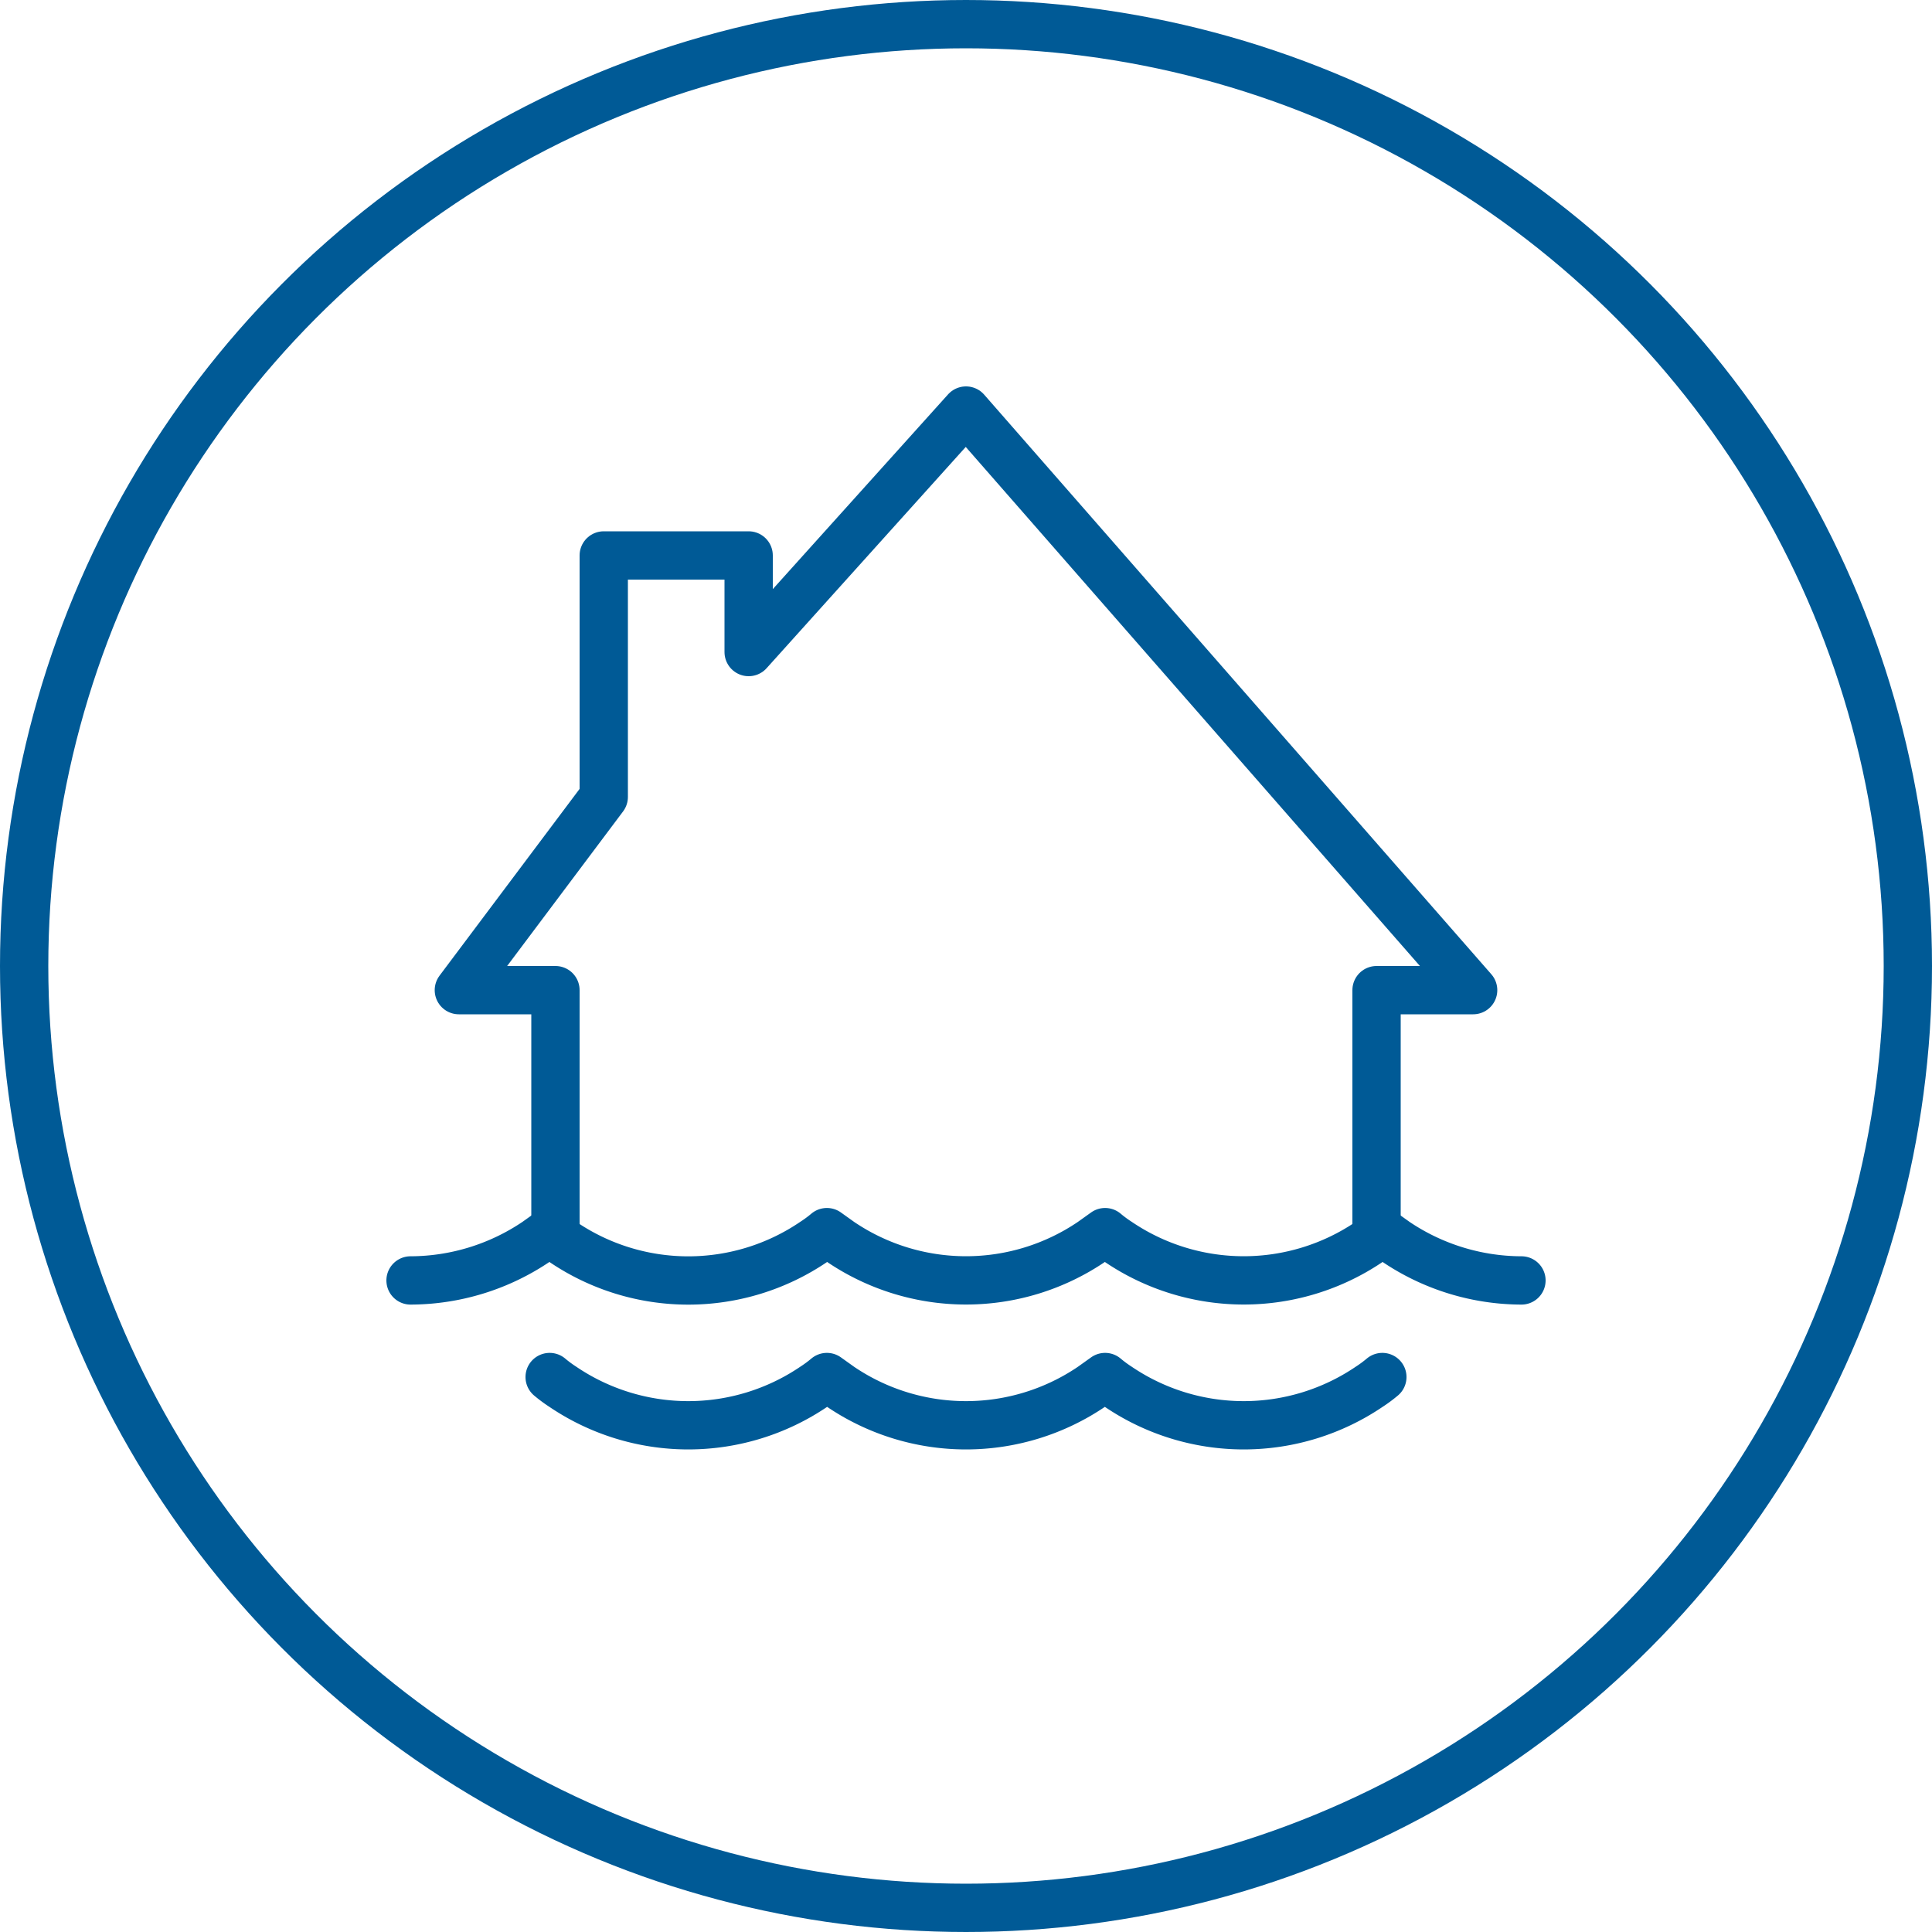
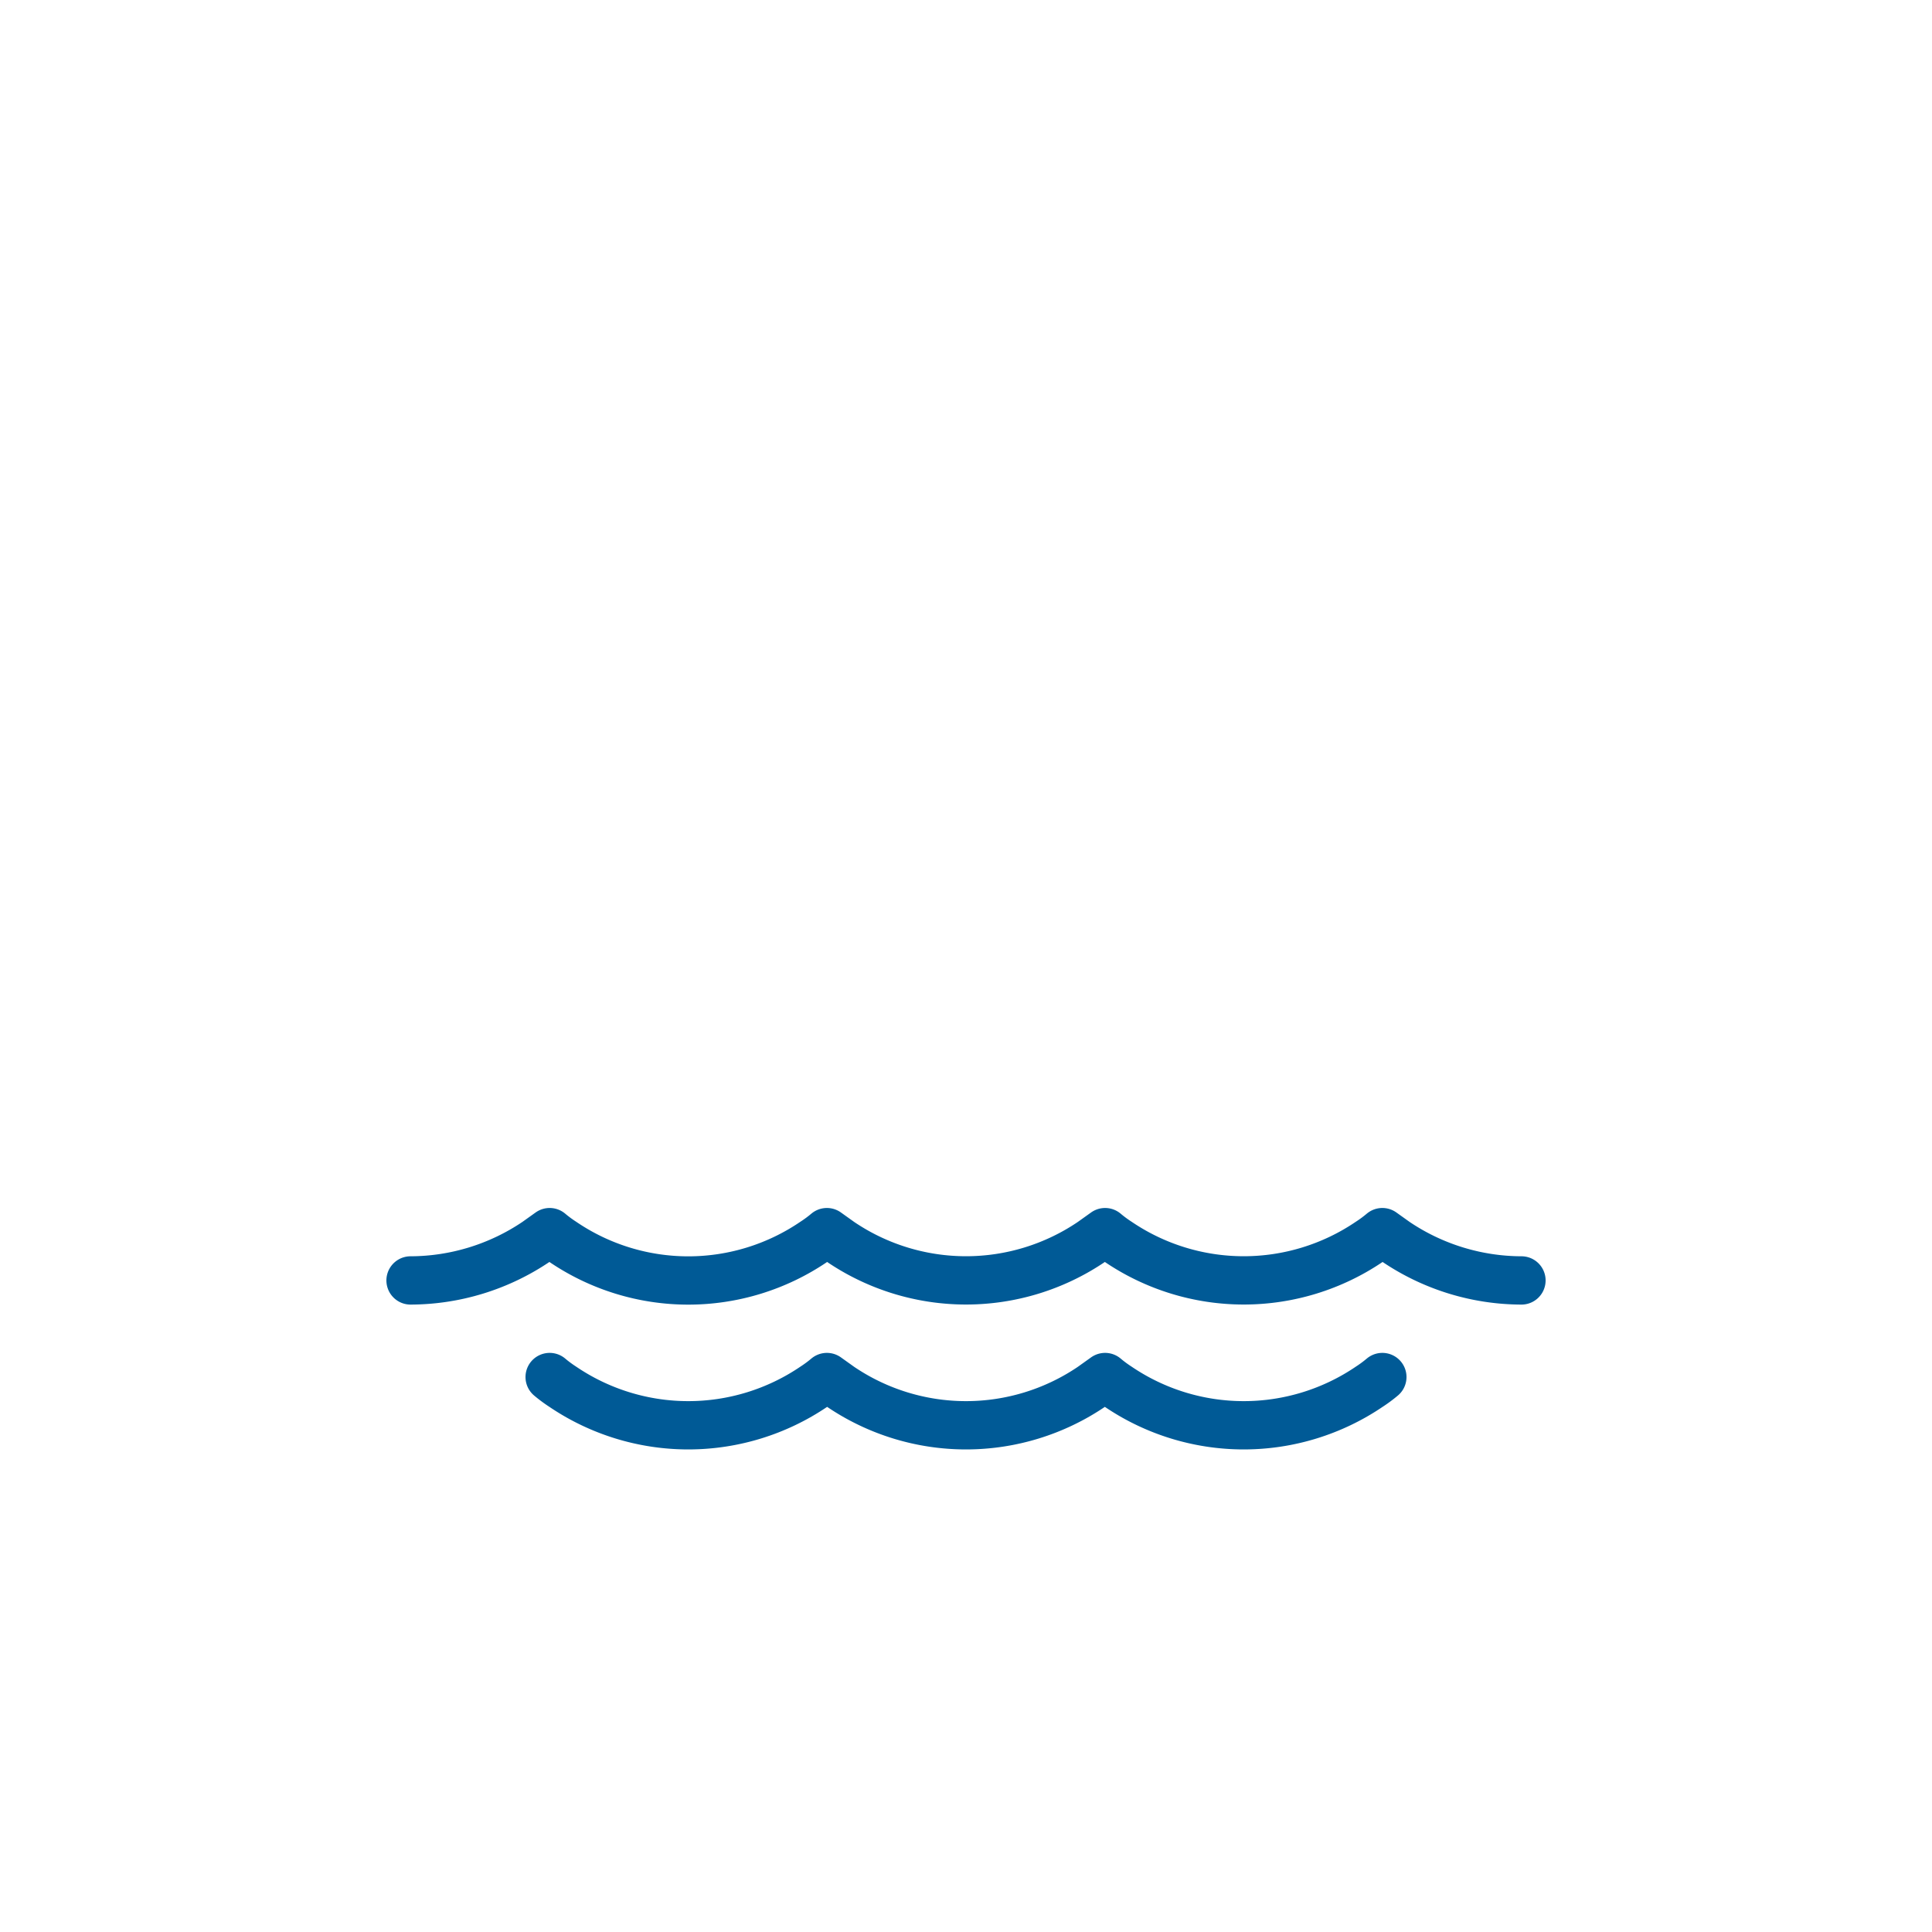
<svg xmlns="http://www.w3.org/2000/svg" id="Ebene_1" data-name="Ebene 1" viewBox="0 0 40 40">
  <defs>
    <style>.cls-2{fill:none;stroke:#005a96;stroke-linecap:round;stroke-linejoin:round}</style>
  </defs>
-   <circle cx="20" cy="20" r="19.5" style="stroke-miterlimit:10;fill:none;stroke:#005a96" />
-   <path class="cls-2" d="M11.5 25.6v-5.1h-2l3-4v-5h3v2l4.5-5 10.5 12h-2v5.01" />
  <path class="cls-2" d="M.5 18.51a4.67 4.67 0 0 0 2.6-.8l.28-.2a2.69 2.69 0 0 0 .27.2 4.62 4.62 0 0 0 5.2 0 2.69 2.69 0 0 0 .27-.2l.28.2a4.63 4.63 0 0 0 5.2 0l.28-.2a2.69 2.69 0 0 0 .27.2 4.63 4.63 0 0 0 5.2 0 2.69 2.69 0 0 0 .27-.2l.28.2a4.67 4.67 0 0 0 2.6.8M3.38 20.51a2.69 2.69 0 0 0 .27.2 4.63 4.63 0 0 0 5.2 0 2.69 2.69 0 0 0 .27-.2l.28.2a4.63 4.63 0 0 0 5.2 0l.28-.2a2.69 2.69 0 0 0 .27.2 4.63 4.63 0 0 0 5.2 0 2.69 2.69 0 0 0 .27-.2" transform="translate(8 8)" />
</svg>